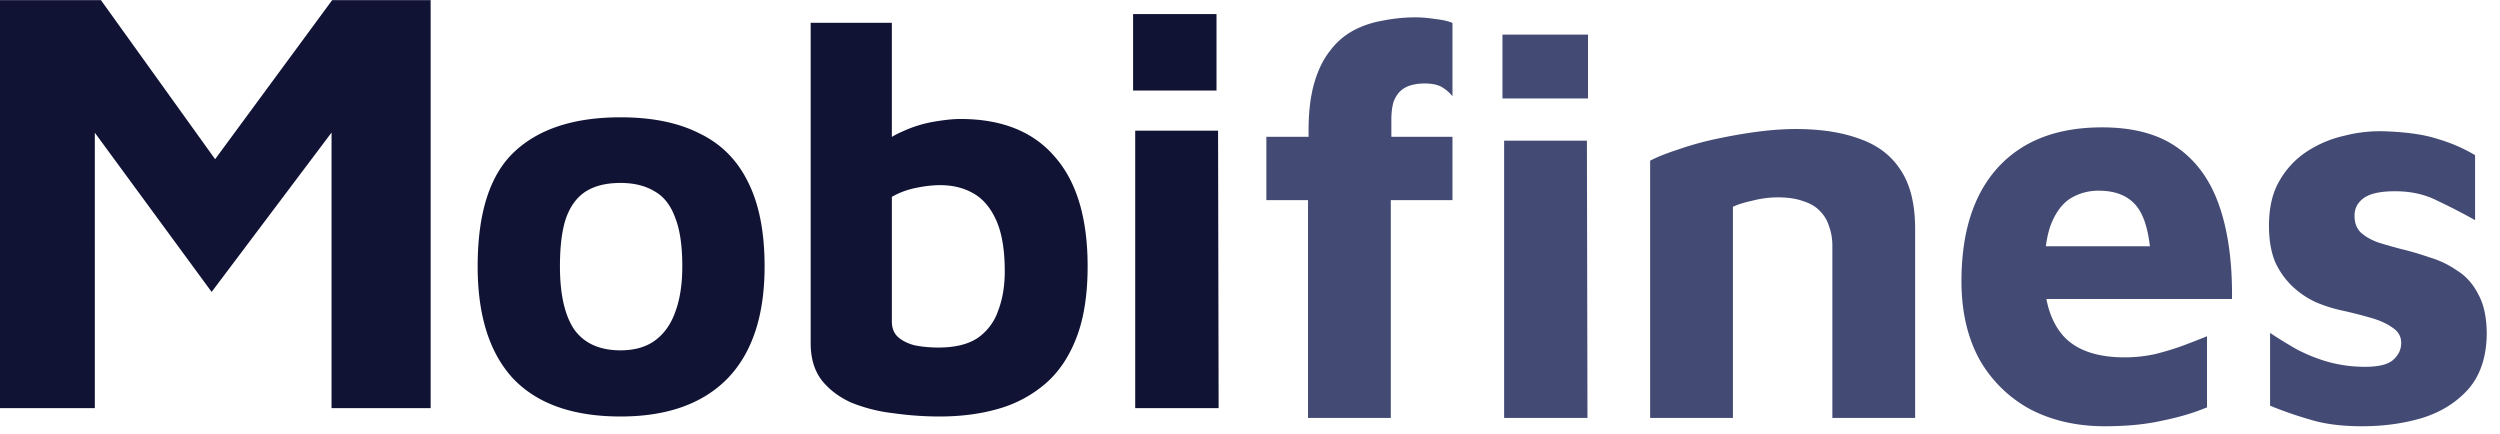
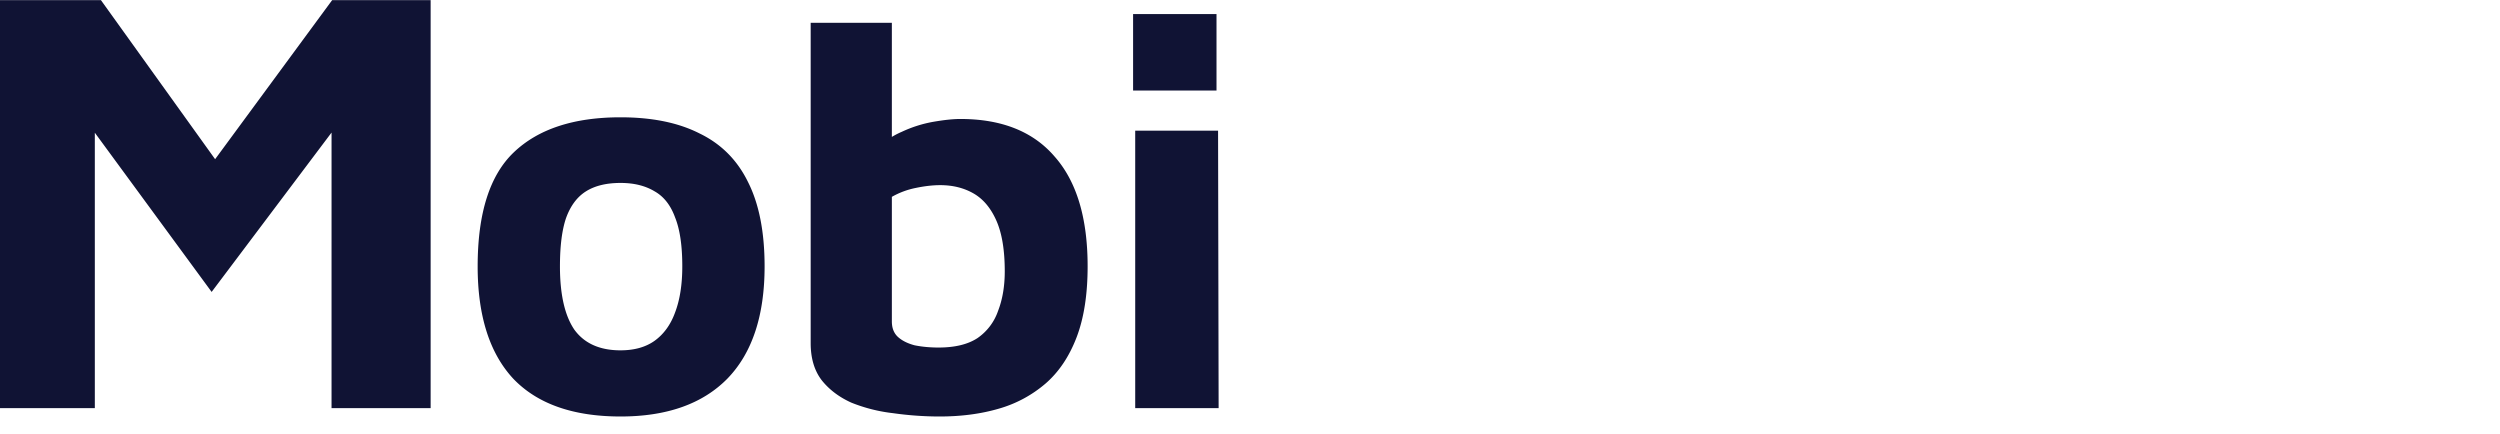
<svg xmlns="http://www.w3.org/2000/svg" width="144" height="25" fill="none">
  <path d="M0 23.51V.008h5.814l8.069 11.24-3.1.106L19.132.008h5.673V23.51h-5.708V4.307l1.127 1.832-8.034 10.676L4.228 5.963l1.234-.846V23.51H0zm35.745.48c-2.734 0-4.794-.726-6.182-2.178-1.367-1.473-2.05-3.63-2.05-6.47 0-3.054.693-5.243 2.082-6.567 1.409-1.345 3.459-2.018 6.15-2.018 1.815 0 3.331.31 4.548.929 1.239.598 2.168 1.527 2.787 2.787.64 1.26.961 2.883.961 4.869 0 2.84-.715 4.997-2.146 6.47-1.43 1.452-3.48 2.178-6.15 2.178zm0-3.811c.79 0 1.441-.182 1.954-.545.534-.384.929-.929 1.185-1.634.277-.726.416-1.612.416-2.658 0-1.196-.139-2.136-.416-2.82-.256-.704-.651-1.206-1.185-1.505-.534-.32-1.185-.48-1.954-.48-.812 0-1.474.16-1.986.48-.513.32-.897.833-1.153 1.538-.235.683-.353 1.612-.353 2.787 0 1.623.278 2.84.833 3.651.577.79 1.463 1.186 2.659 1.186zm18.381 3.811c-.897 0-1.793-.064-2.69-.192a9.212 9.212 0 01-2.403-.608c-.705-.32-1.27-.748-1.697-1.282-.428-.555-.641-1.27-.641-2.146V1.312h4.676v8.84l-.896-1.505c.384-.449.875-.8 1.473-1.057a7.248 7.248 0 011.826-.577c.62-.106 1.132-.16 1.538-.16 2.391 0 4.206.726 5.445 2.178 1.26 1.431 1.89 3.535 1.89 6.31 0 1.624-.214 2.99-.64 4.1-.428 1.111-1.026 1.998-1.794 2.66a7.125 7.125 0 01-2.691 1.441c-1.025.299-2.157.448-3.396.448zm-.064-3.972c.94 0 1.687-.181 2.242-.544a3.13 3.13 0 001.186-1.57c.256-.662.384-1.42.384-2.274 0-1.217-.16-2.189-.48-2.915-.32-.726-.758-1.25-1.314-1.57-.555-.32-1.196-.48-1.922-.48-.427 0-.897.053-1.41.16a4.604 4.604 0 00-1.377.513v7.175c0 .384.118.683.353.897.235.213.555.373.96.48.428.086.887.128 1.378.128zm11.326 3.492V7.526h4.773l.032 15.984h-4.805zM65.266.809h4.805v4.404h-4.805z" fill="#101334" />
-   <path d="M75.342 24.072V11.528h-2.4V7.88h2.432v-.384c0-1.045.107-1.941.32-2.688.213-.747.512-1.365.896-1.856a4.148 4.148 0 011.344-1.184 5.493 5.493 0 011.696-.576A9.454 9.454 0 0181.55 1c.341 0 .715.032 1.12.096.405.043.736.117.992.224v4.224a2.177 2.177 0 00-.64-.544c-.235-.128-.555-.192-.96-.192-.277 0-.533.032-.768.096s-.437.17-.608.32c-.17.15-.31.363-.416.64-.085.277-.128.63-.128 1.056v.96h3.52v3.648H80.11v12.544h-4.768zm11.296 0V8.104h4.768l.032 15.968h-4.8zm-.096-18.4v-3.68h4.928v3.68h-4.928zm8.506 3.584c.406-.213.94-.427 1.6-.64a17.705 17.705 0 012.176-.608c.79-.17 1.579-.31 2.368-.416.811-.107 1.558-.16 2.24-.16 1.451 0 2.688.192 3.712.576 1.024.363 1.803.96 2.336 1.792.555.832.832 1.963.832 3.392v10.88h-4.768v-9.92c0-.405-.064-.779-.192-1.12a2.064 2.064 0 00-.512-.864c-.234-.256-.554-.448-.96-.576-.405-.15-.896-.224-1.472-.224-.49 0-.981.064-1.472.192-.49.107-.864.224-1.12.352v12.16h-4.768V9.256zm26.188 15.296c-1.621 0-3.061-.33-4.32-.992a7.414 7.414 0 01-2.912-2.88c-.682-1.259-1.024-2.752-1.024-4.48 0-2.816.694-4.992 2.08-6.528 1.408-1.557 3.414-2.336 6.016-2.336 1.792 0 3.232.384 4.32 1.152 1.11.768 1.92 1.888 2.432 3.36s.758 3.264.736 5.376h-12.32l-.512-3.04h8.896l-.704 1.504c-.021-1.728-.266-2.944-.736-3.648-.469-.704-1.237-1.056-2.304-1.056a3.08 3.08 0 00-1.632.448c-.469.299-.842.8-1.12 1.504-.256.683-.384 1.632-.384 2.848 0 1.536.363 2.72 1.088 3.552.747.832 1.931 1.248 3.552 1.248.598 0 1.184-.064 1.76-.192.598-.15 1.152-.32 1.664-.512s.95-.363 1.312-.512v4.096c-.768.32-1.632.576-2.592.768-.938.213-2.037.32-3.296.32zm14.801 0c-1.152 0-2.144-.128-2.976-.384a22.371 22.371 0 01-2.304-.8v-4.192c.448.299.949.608 1.504.928a9.325 9.325 0 001.824.736 7.882 7.882 0 002.144.288c.768 0 1.301-.128 1.6-.384.32-.277.48-.608.48-.992 0-.363-.16-.65-.48-.864-.32-.235-.736-.427-1.248-.576a25.931 25.931 0 00-1.632-.416 8.501 8.501 0 01-1.536-.48 5.035 5.035 0 01-1.376-.928 4.531 4.531 0 01-.992-1.408c-.235-.576-.352-1.27-.352-2.08 0-1.045.203-1.91.608-2.592a4.883 4.883 0 011.6-1.696 6.539 6.539 0 012.144-.896 8.218 8.218 0 012.24-.256c1.323.043 2.368.192 3.136.448a9.302 9.302 0 012.144.928v3.744a35.092 35.092 0 00-2.176-1.12c-.704-.363-1.515-.544-2.432-.544-.832 0-1.429.128-1.792.384s-.544.597-.544 1.024c0 .405.117.725.352.96.256.235.587.427.992.576.405.128.853.256 1.344.384.533.128 1.077.288 1.632.48.576.17 1.109.427 1.6.768.512.32.917.779 1.216 1.376.32.576.48 1.344.48 2.304-.021 1.301-.373 2.347-1.056 3.136-.683.768-1.568 1.323-2.656 1.664-1.067.32-2.229.48-3.488.48z" fill="#434A74" />
</svg>